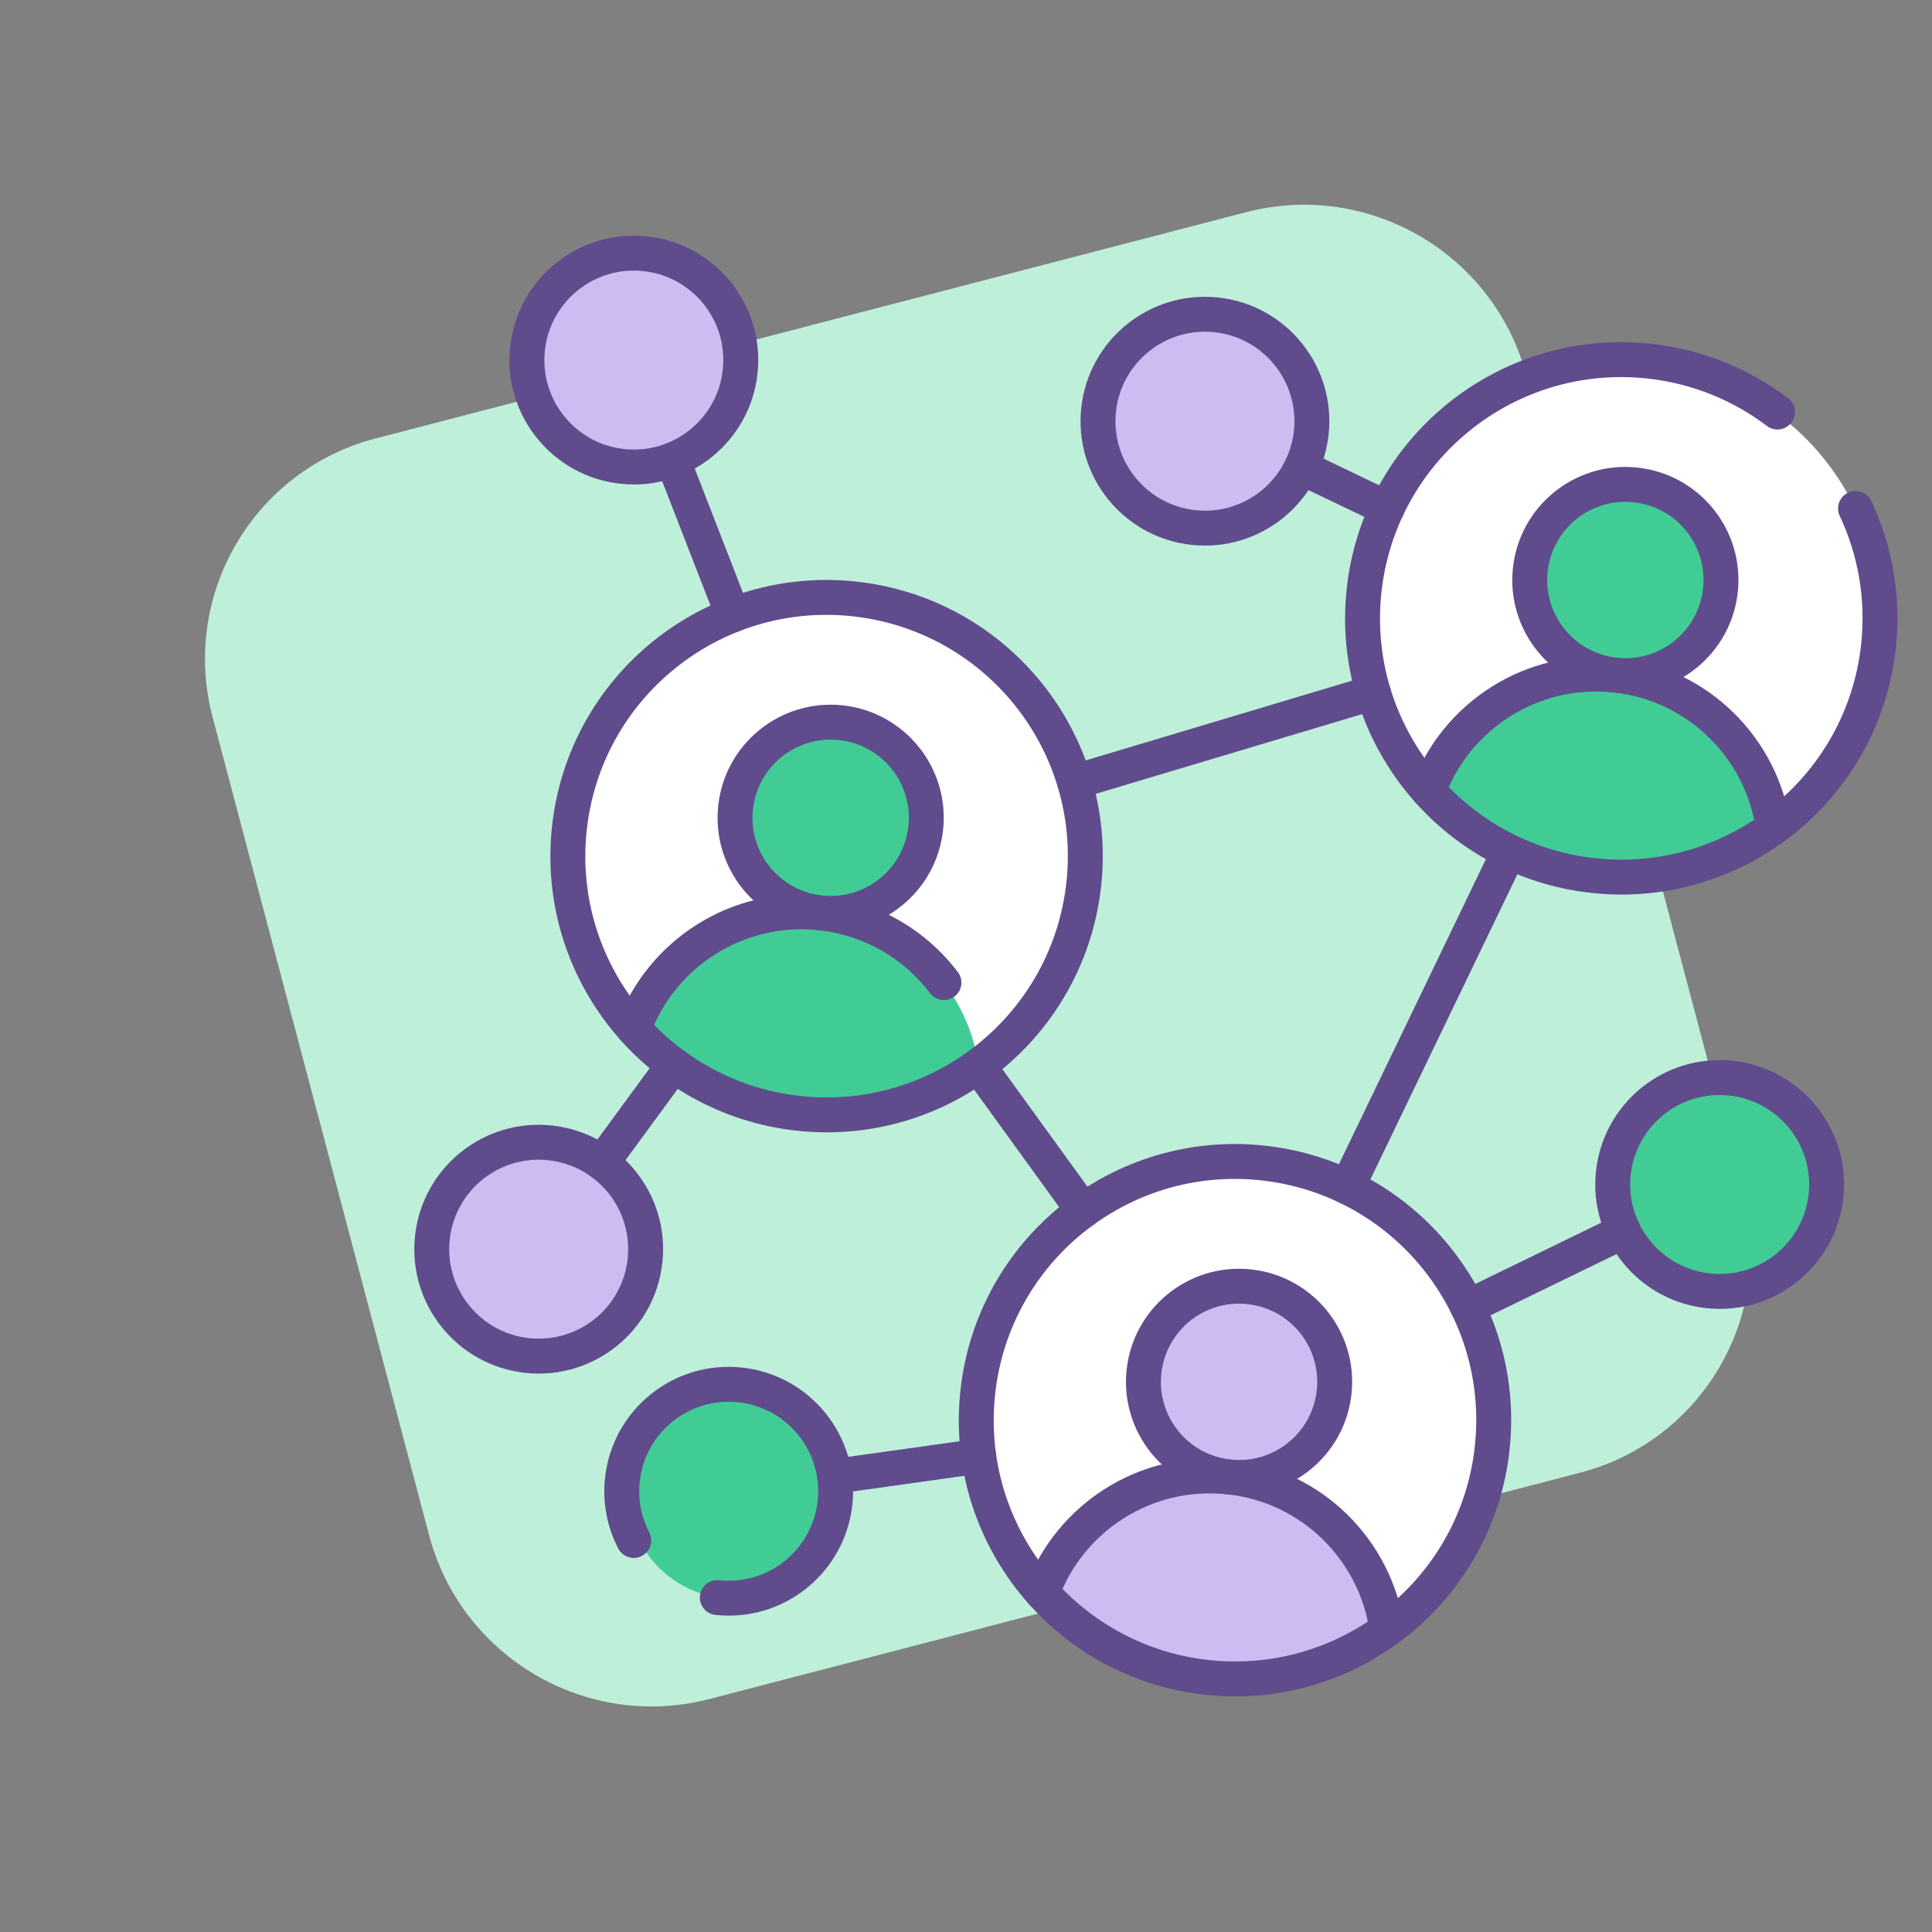
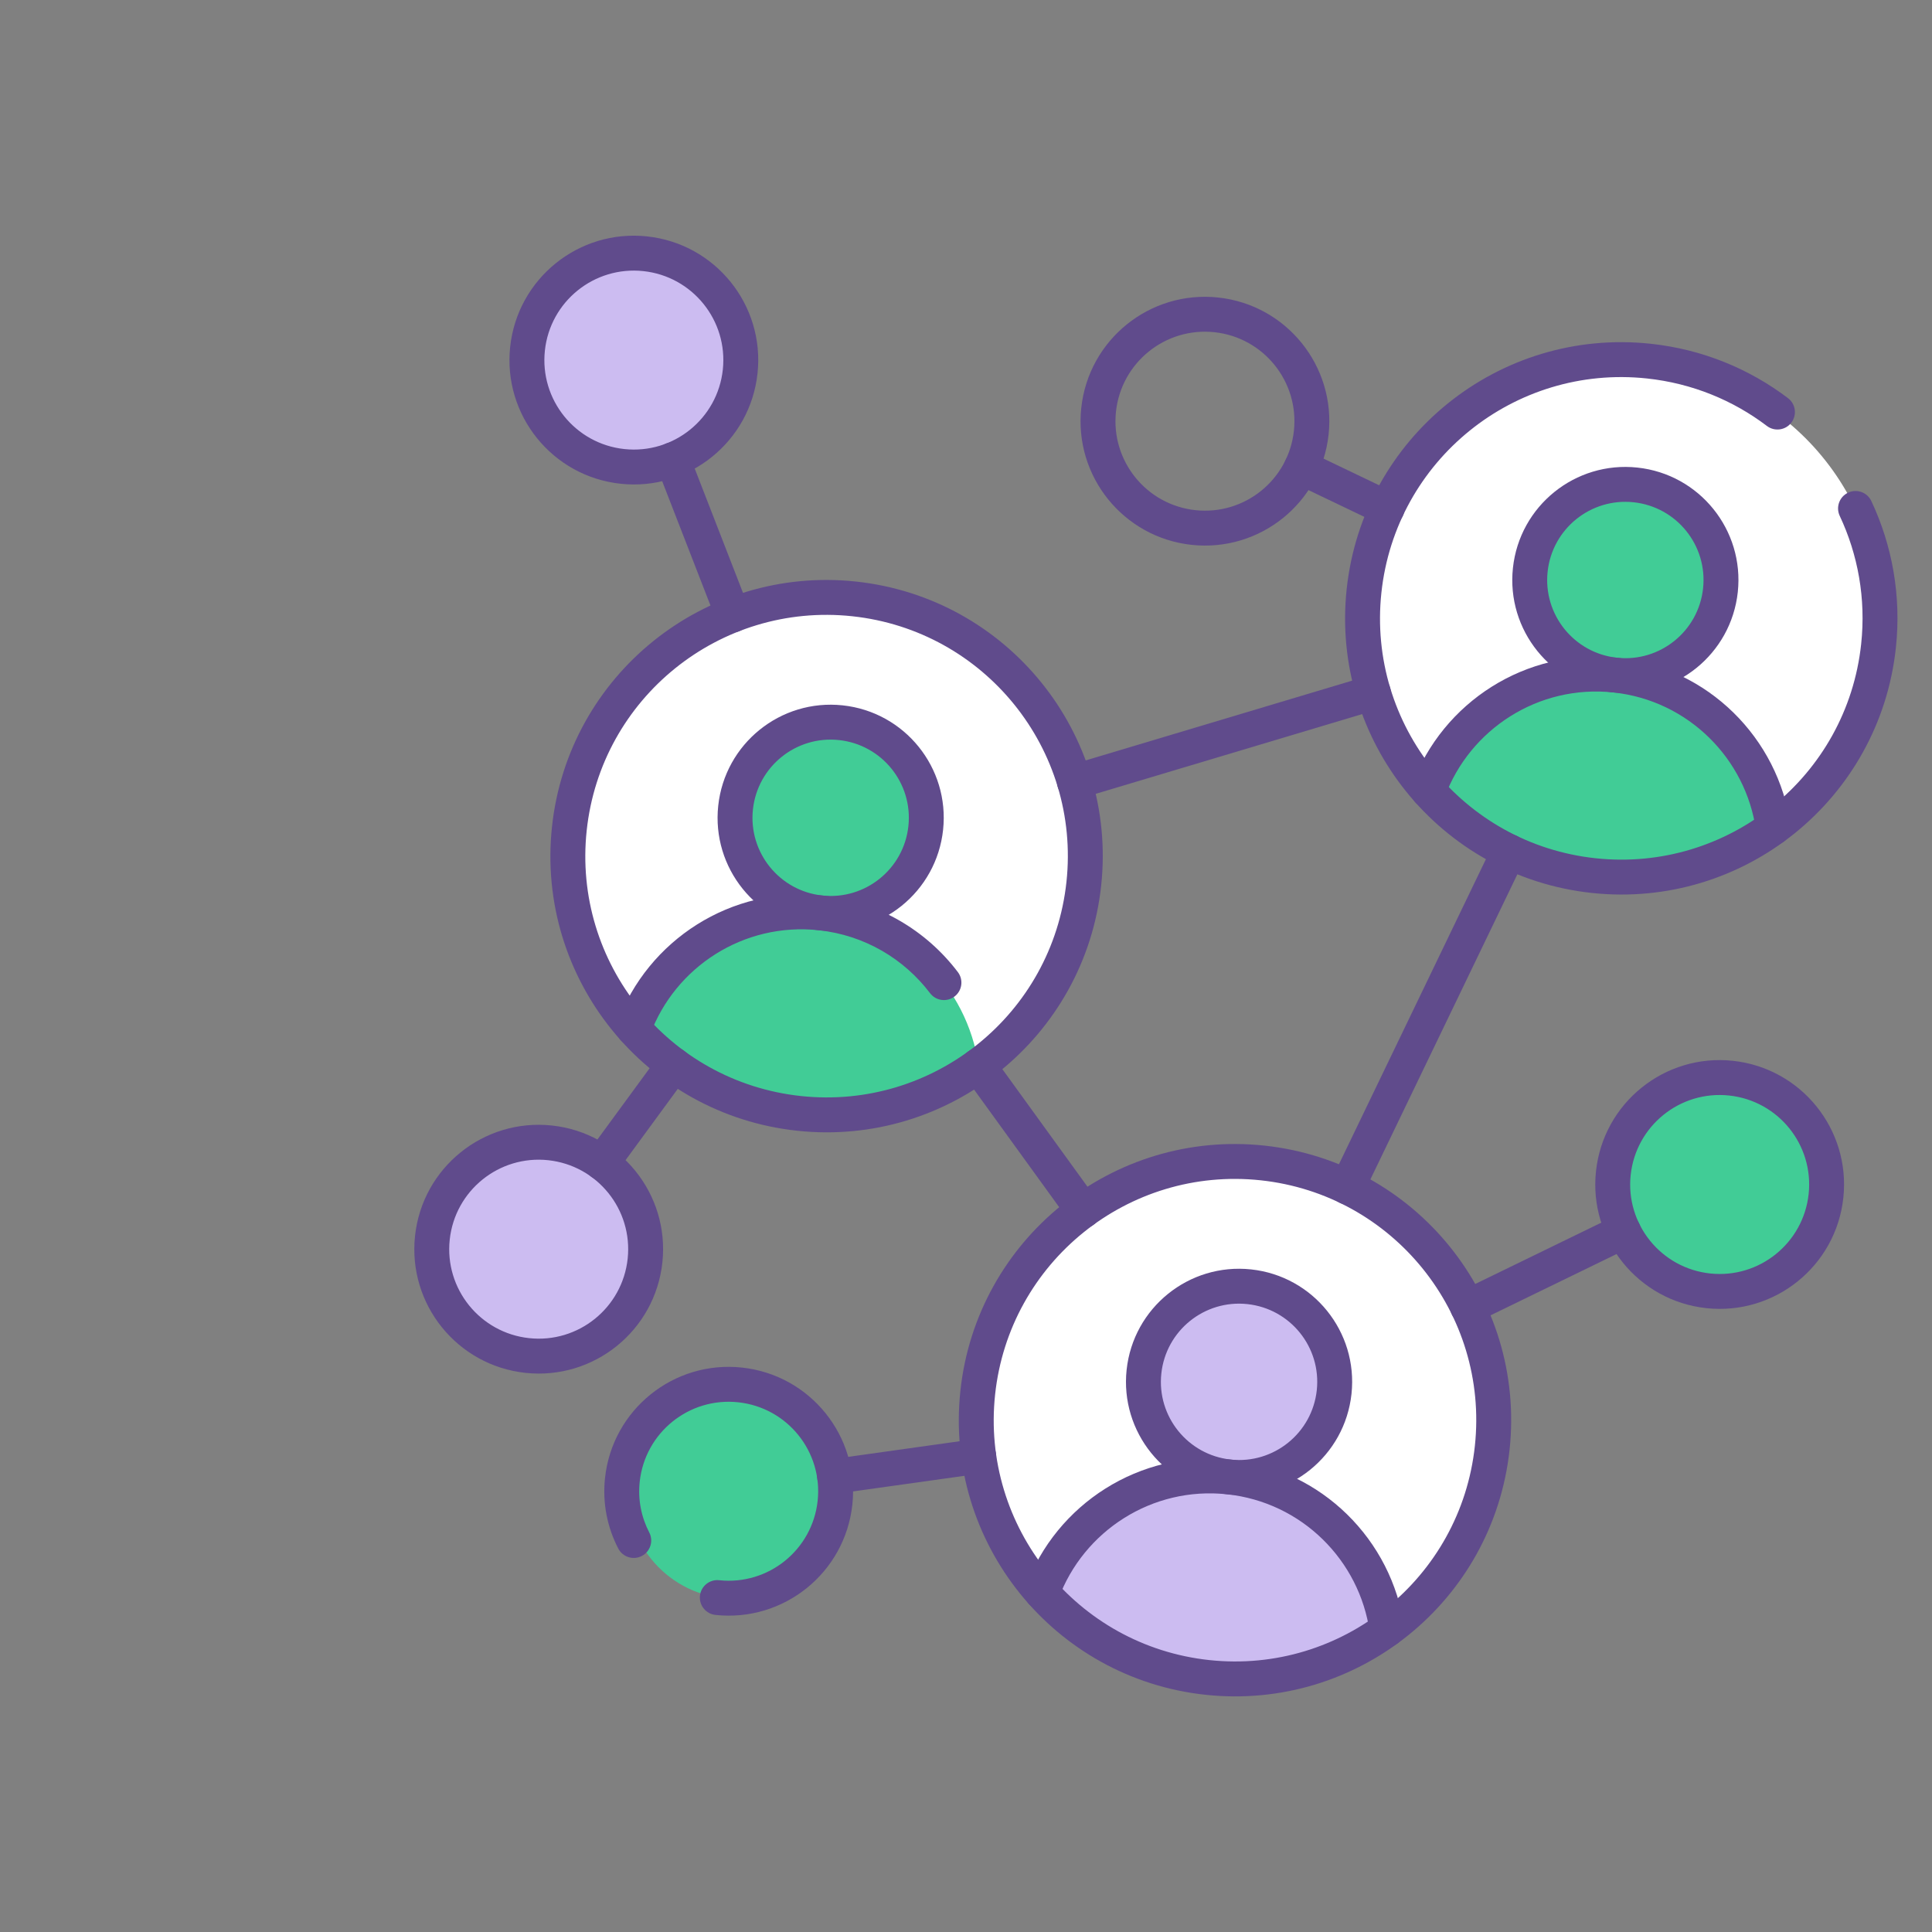
<svg xmlns="http://www.w3.org/2000/svg" width="125" height="125" viewBox="0 0 125 125" fill="none">
  <rect x="0" y="0" width="125" height="125" fill="#808080" stroke="none" />
-   <path d="M80.632 13.726L24.309 28.365C16.388 30.424 11.665 38.505 13.759 46.416L27.764 99.33C29.858 107.241 37.976 111.985 45.896 109.926L102.22 95.287C110.14 93.229 114.863 85.147 112.77 77.236L98.764 24.323C96.671 16.412 88.552 11.667 80.632 13.726Z" fill="#BEEFD9" />
  <circle cx="53.479" cy="55.392" r="16.485" fill="white" />
  <circle cx="105.16" cy="40.008" r="16.485" fill="white" />
  <circle cx="79.903" cy="91.545" r="16.485" fill="white" />
  <path d="M79.509 95.556C82.907 95.92 85.956 93.46 86.319 90.063C86.683 86.665 84.223 83.616 80.826 83.252C77.428 82.889 74.379 85.349 74.016 88.746C73.652 92.144 76.112 95.193 79.509 95.556Z" fill="#CCBCF1" />
  <path d="M78.125 108.551C82.42 109.01 86.498 107.787 89.736 105.431C89.001 100.318 84.885 96.154 79.513 95.579C74.141 95.004 69.235 98.204 67.437 103.045C70.104 106.031 73.83 108.091 78.125 108.551Z" fill="#CCBCF1" />
  <path d="M104.522 43.444C107.92 43.807 110.969 41.348 111.332 37.95C111.696 34.553 109.236 31.503 105.838 31.14C102.441 30.776 99.392 33.236 99.028 36.634C98.665 40.031 101.124 43.08 104.522 43.444Z" fill="#41CC96" />
  <path d="M103.138 56.437C107.433 56.896 111.512 55.673 114.749 53.317C114.014 48.204 109.899 44.04 104.526 43.465C99.154 42.89 94.249 46.09 92.45 50.931C95.118 53.919 98.844 55.977 103.138 56.437Z" fill="#41CC96" />
  <path d="M53.085 59.063C56.483 59.426 59.532 56.967 59.895 53.569C60.259 50.171 57.8 47.122 54.402 46.759C51.004 46.395 47.955 48.855 47.592 52.252C47.228 55.65 49.688 58.699 53.085 59.063Z" fill="#41CC96" />
  <path d="M51.702 72.055C55.997 72.514 60.075 71.291 63.313 68.936C62.578 63.823 58.462 59.658 53.09 59.083C47.718 58.508 42.812 61.708 41.014 66.55C43.681 69.537 47.407 71.596 51.702 72.055Z" fill="#41CC96" />
  <path d="M110.525 83.516C114.325 83.922 117.734 81.172 118.141 77.372C118.547 73.573 115.797 70.164 111.997 69.757C108.198 69.35 104.789 72.101 104.382 75.9C103.976 79.7 106.726 83.109 110.525 83.516Z" fill="#41CC96" />
  <path d="M34.118 87.701C37.917 88.108 41.327 85.357 41.733 81.558C42.14 77.759 39.389 74.349 35.59 73.943C31.791 73.536 28.381 76.287 27.975 80.086C27.568 83.885 30.319 87.295 34.118 87.701Z" fill="#CCBCF1" />
  <path d="M40.273 30.177C44.073 30.583 47.482 27.833 47.889 24.034C48.295 20.234 45.545 16.825 41.745 16.418C37.946 16.012 34.537 18.762 34.13 22.561C33.724 26.361 36.474 29.77 40.273 30.177Z" fill="#CCBCF1" />
-   <path d="M77.224 34.13C81.023 34.537 84.432 31.786 84.839 27.987C85.245 24.188 82.495 20.778 78.696 20.372C74.896 19.965 71.487 22.715 71.08 26.515C70.674 30.314 73.424 33.724 77.224 34.13Z" fill="#CCBCF1" />
  <path d="M46.782 103.404C50.581 103.81 53.991 101.06 54.398 97.261C54.804 93.461 52.054 90.052 48.254 89.645C44.455 89.239 41.045 91.989 40.639 95.788C40.232 99.588 42.983 102.997 46.782 103.404Z" fill="#41CC96" />
  <path fill-rule="evenodd" clip-rule="evenodd" d="M89.938 44.483C90.117 45.08 89.778 45.709 89.18 45.888L69.841 51.676C69.244 51.854 68.615 51.515 68.436 50.918C68.257 50.32 68.596 49.691 69.194 49.512L88.533 43.724C89.13 43.546 89.759 43.885 89.938 44.483Z" fill="#604B8C" />
  <path fill-rule="evenodd" clip-rule="evenodd" d="M98.121 54.074C98.683 54.344 98.919 55.019 98.648 55.581L88.188 77.295C87.917 77.857 87.242 78.093 86.68 77.822C86.118 77.552 85.882 76.877 86.153 76.315L96.614 54.601C96.884 54.039 97.559 53.803 98.121 54.074Z" fill="#604B8C" />
  <path fill-rule="evenodd" clip-rule="evenodd" d="M62.633 68.034C63.139 67.669 63.844 67.782 64.21 68.287L71.002 77.668C71.367 78.173 71.254 78.879 70.749 79.245C70.244 79.61 69.538 79.497 69.172 78.992L62.381 69.611C62.015 69.106 62.128 68.4 62.633 68.034Z" fill="#604B8C" />
  <path fill-rule="evenodd" clip-rule="evenodd" d="M44.256 67.987C44.759 68.355 44.868 69.062 44.499 69.565L39.854 75.907C39.486 76.41 38.779 76.519 38.276 76.151C37.773 75.782 37.664 75.076 38.032 74.573L42.678 68.231C43.046 67.728 43.753 67.618 44.256 67.987Z" fill="#604B8C" />
  <path fill-rule="evenodd" clip-rule="evenodd" d="M43.107 28.693C43.688 28.467 44.342 28.755 44.568 29.337L48.469 39.379C48.695 39.96 48.407 40.614 47.825 40.84C47.244 41.066 46.59 40.778 46.364 40.197L42.463 30.154C42.237 29.573 42.525 28.919 43.107 28.693Z" fill="#604B8C" />
  <path fill-rule="evenodd" clip-rule="evenodd" d="M106.057 79.168C106.33 79.728 106.096 80.404 105.536 80.677L95.451 85.582C94.89 85.855 94.214 85.621 93.941 85.061C93.668 84.5 93.902 83.824 94.463 83.551L104.548 78.646C105.109 78.373 105.784 78.607 106.057 79.168Z" fill="#604B8C" />
  <path fill-rule="evenodd" clip-rule="evenodd" d="M64.442 94.058C64.529 94.675 64.098 95.246 63.481 95.333L54.155 96.64C53.537 96.727 52.967 96.297 52.88 95.679C52.793 95.061 53.224 94.491 53.841 94.404L63.167 93.096C63.785 93.01 64.356 93.44 64.442 94.058Z" fill="#604B8C" />
  <path fill-rule="evenodd" clip-rule="evenodd" d="M83.184 29.752C83.453 29.189 84.127 28.952 84.69 29.221L90.232 31.876C90.794 32.145 91.032 32.82 90.762 33.382C90.493 33.944 89.818 34.182 89.256 33.912L83.714 31.258C83.152 30.988 82.914 30.314 83.184 29.752Z" fill="#604B8C" />
  <path fill-rule="evenodd" clip-rule="evenodd" d="M111.878 70.88C108.699 70.54 105.846 72.841 105.505 76.02C105.165 79.2 107.467 82.053 110.646 82.393C113.825 82.733 116.678 80.431 117.019 77.252C117.359 74.073 115.057 71.22 111.878 70.88ZM103.26 75.78C103.733 71.361 107.699 68.161 112.118 68.634C116.538 69.107 119.737 73.073 119.264 77.493C118.791 81.912 114.825 85.111 110.406 84.638C105.986 84.165 102.787 80.2 103.26 75.78Z" fill="#604B8C" />
  <path fill-rule="evenodd" clip-rule="evenodd" d="M47.762 90.727C44.582 90.387 41.73 92.688 41.389 95.868C41.263 97.045 41.499 98.173 42.006 99.149C42.294 99.702 42.078 100.384 41.525 100.671C40.972 100.959 40.29 100.744 40.002 100.191C39.297 98.833 38.969 97.261 39.144 95.627C39.617 91.207 43.582 88.008 48.002 88.481C52.422 88.954 55.621 92.92 55.148 97.34C54.675 101.759 50.709 104.958 46.29 104.486C45.67 104.419 45.221 103.863 45.287 103.243C45.353 102.623 45.91 102.174 46.53 102.24C49.71 102.58 52.562 100.279 52.902 97.099C53.243 93.92 50.941 91.067 47.762 90.727Z" fill="#604B8C" />
  <path fill-rule="evenodd" clip-rule="evenodd" d="M35.47 75.065C32.291 74.725 29.437 77.027 29.097 80.206C28.757 83.385 31.059 86.238 34.238 86.578C37.417 86.919 40.27 84.617 40.61 81.438C40.95 78.258 38.649 75.406 35.47 75.065ZM26.852 79.966C27.325 75.546 31.291 72.347 35.71 72.82C40.129 73.293 43.329 77.259 42.856 81.678C42.383 86.097 38.417 89.297 33.998 88.824C29.578 88.351 26.379 84.385 26.852 79.966Z" fill="#604B8C" />
  <path fill-rule="evenodd" clip-rule="evenodd" d="M41.626 17.541C38.447 17.201 35.594 19.502 35.254 22.681C34.913 25.861 37.215 28.714 40.394 29.054C43.573 29.394 46.426 27.093 46.767 23.913C47.107 20.734 44.805 17.881 41.626 17.541ZM33.008 22.441C33.481 18.022 37.447 14.822 41.866 15.295C46.286 15.768 49.485 19.734 49.012 24.154C48.539 28.573 44.573 31.772 40.154 31.299C35.734 30.827 32.535 26.861 33.008 22.441Z" fill="#604B8C" />
  <path fill-rule="evenodd" clip-rule="evenodd" d="M78.575 21.494C75.396 21.154 72.543 23.456 72.203 26.635C71.863 29.814 74.164 32.667 77.343 33.007C80.523 33.348 83.376 31.046 83.716 27.867C84.056 24.688 81.754 21.834 78.575 21.494ZM69.957 26.395C70.43 21.975 74.396 18.776 78.816 19.249C83.235 19.722 86.434 23.688 85.961 28.107C85.488 32.526 81.522 35.726 77.103 35.253C72.684 34.78 69.484 30.814 69.957 26.395Z" fill="#604B8C" />
  <path fill-rule="evenodd" clip-rule="evenodd" d="M55.14 39.871C46.568 38.954 38.876 45.16 37.959 53.732C37.042 62.304 43.247 69.996 51.819 70.913C60.391 71.831 68.083 65.625 69 57.053C69.918 48.481 63.712 40.789 55.14 39.871ZM35.713 53.491C36.763 43.679 45.569 36.576 55.381 37.626C65.193 38.676 72.296 47.481 71.246 57.293C70.196 67.106 61.391 74.209 51.579 73.159C41.767 72.109 34.663 63.303 35.713 53.491Z" fill="#604B8C" />
  <path fill-rule="evenodd" clip-rule="evenodd" d="M54.281 47.882C51.504 47.584 49.011 49.595 48.714 52.373C48.417 55.15 50.428 57.643 53.205 57.94C55.983 58.237 58.475 56.226 58.773 53.449C59.07 50.671 57.059 48.179 54.281 47.882ZM46.469 52.132C46.899 48.115 50.504 45.206 54.522 45.636C58.539 46.066 61.448 49.671 61.018 53.689C60.588 57.707 56.983 60.615 52.965 60.185C48.947 59.755 46.039 56.15 46.469 52.132Z" fill="#604B8C" />
  <path fill-rule="evenodd" clip-rule="evenodd" d="M52.966 60.186C48.114 59.667 43.68 62.561 42.061 66.941C41.845 67.525 41.195 67.824 40.61 67.608C40.025 67.392 39.727 66.742 39.943 66.157C41.912 60.832 47.301 57.308 53.206 57.94C56.828 58.328 59.933 60.204 61.973 62.894C62.35 63.39 62.253 64.099 61.756 64.475C61.259 64.852 60.551 64.755 60.174 64.258C58.495 62.044 55.944 60.504 52.966 60.186Z" fill="#604B8C" />
  <path fill-rule="evenodd" clip-rule="evenodd" d="M81.564 76.365C72.992 75.448 65.3 81.654 64.383 90.226C63.465 98.797 69.671 106.49 78.243 107.407C86.815 108.324 94.507 102.119 95.424 93.547C96.341 84.975 90.136 77.283 81.564 76.365ZM62.137 89.985C63.187 80.173 71.992 73.07 81.804 74.12C91.617 75.17 98.72 83.975 97.67 93.787C96.62 103.599 87.814 110.703 78.002 109.653C68.19 108.603 61.087 99.797 62.137 89.985Z" fill="#604B8C" />
  <path fill-rule="evenodd" clip-rule="evenodd" d="M80.705 84.375C77.928 84.078 75.435 86.089 75.138 88.866C74.841 91.644 76.852 94.136 79.629 94.434C82.407 94.731 84.899 92.72 85.196 89.943C85.493 87.165 83.483 84.673 80.705 84.375ZM72.892 88.626C73.322 84.609 76.928 81.7 80.945 82.13C84.963 82.56 87.872 86.165 87.442 90.183C87.012 94.201 83.406 97.109 79.389 96.679C75.371 96.249 72.463 92.644 72.892 88.626Z" fill="#604B8C" />
  <path fill-rule="evenodd" clip-rule="evenodd" d="M79.39 96.68C74.538 96.16 70.104 99.055 68.485 103.434C68.269 104.019 67.619 104.318 67.034 104.102C66.449 103.886 66.15 103.236 66.367 102.651C68.335 97.326 73.725 93.802 79.63 94.434C85.536 95.066 90.058 99.648 90.854 105.272C90.942 105.889 90.512 106.461 89.894 106.548C89.277 106.636 88.706 106.206 88.618 105.588C87.964 100.965 84.243 97.199 79.39 96.68Z" fill="#604B8C" />
  <path fill-rule="evenodd" clip-rule="evenodd" d="M106.557 24.487C97.985 23.57 90.293 29.775 89.376 38.347C88.459 46.919 94.664 54.611 103.236 55.529C111.808 56.446 119.5 50.24 120.417 41.668C120.733 38.719 120.206 35.877 119.03 33.378C118.765 32.813 119.007 32.141 119.572 31.875C120.136 31.61 120.809 31.852 121.074 32.417C122.421 35.28 123.024 38.536 122.663 41.909C121.613 51.721 112.808 58.824 102.996 57.774C93.183 56.724 86.08 47.919 87.13 38.107C88.18 28.294 96.985 21.191 106.798 22.241C110.145 22.599 113.181 23.862 115.684 25.761C116.18 26.138 116.277 26.846 115.901 27.343C115.524 27.84 114.815 27.937 114.318 27.56C112.135 25.902 109.485 24.8 106.557 24.487Z" fill="#604B8C" />
  <path fill-rule="evenodd" clip-rule="evenodd" d="M105.698 32.497C102.921 32.2 100.428 34.211 100.131 36.988C99.834 39.766 101.845 42.258 104.622 42.556C107.4 42.853 109.892 40.842 110.189 38.065C110.487 35.287 108.476 32.794 105.698 32.497ZM97.886 36.748C98.316 32.73 101.921 29.822 105.939 30.252C109.956 30.682 112.865 34.287 112.435 38.305C112.005 42.322 108.4 45.231 104.382 44.801C100.364 44.371 97.456 40.766 97.886 36.748Z" fill="#604B8C" />
  <path fill-rule="evenodd" clip-rule="evenodd" d="M104.383 44.801C99.531 44.282 95.097 47.177 93.478 51.556C93.262 52.141 92.612 52.44 92.027 52.224C91.442 52.007 91.144 51.358 91.36 50.773C93.329 45.447 98.718 41.924 104.623 42.556C110.527 43.188 115.052 47.77 115.847 53.394C115.935 54.011 115.505 54.582 114.888 54.67C114.27 54.757 113.699 54.327 113.611 53.71C112.957 49.087 109.234 45.32 104.383 44.801Z" fill="#604B8C" />
</svg>